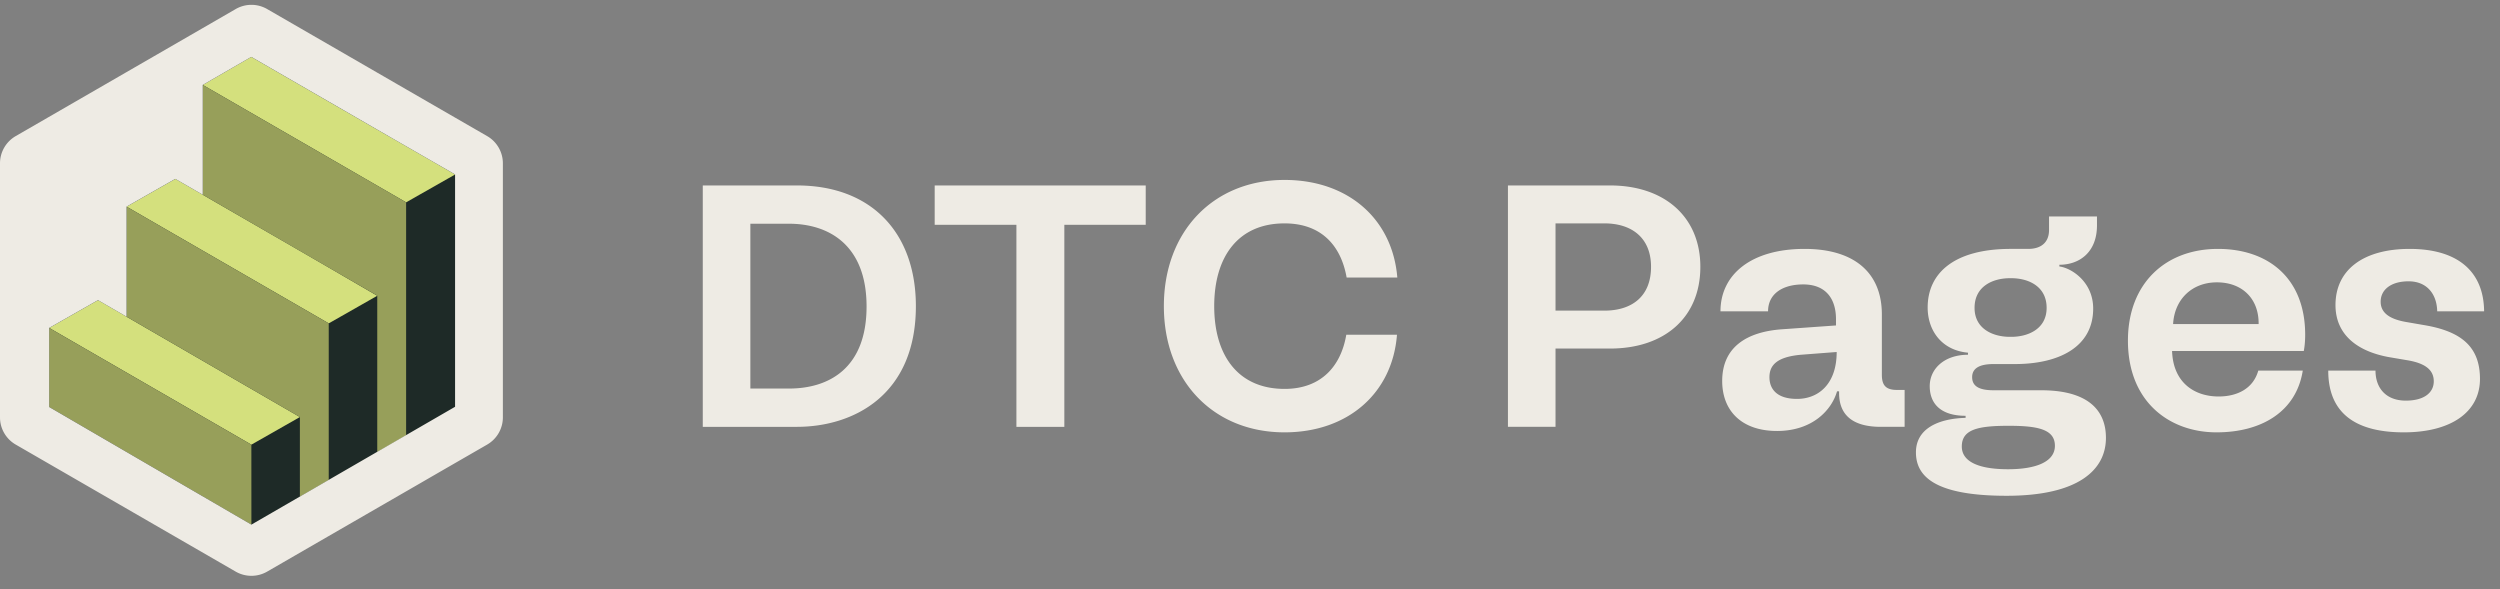
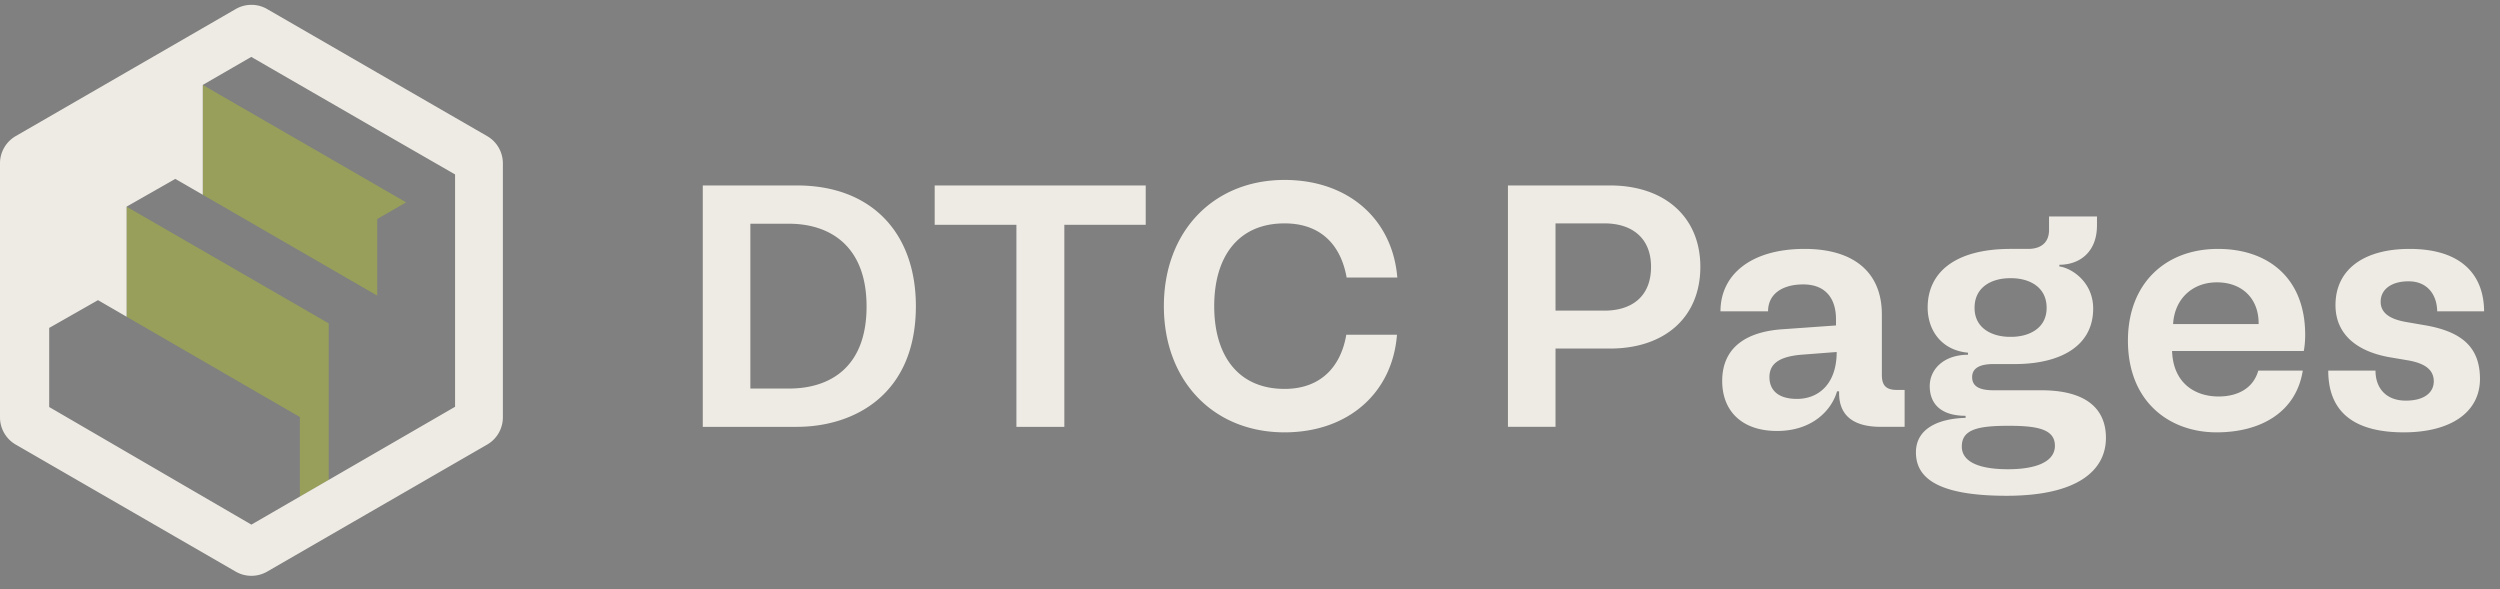
<svg xmlns="http://www.w3.org/2000/svg" width="174" height="41" fill="none">
  <rect width="100%" height="100%" fill="#808080" stroke="none" />
-   <path fill="#1E2A27" d="M33.21 11.913 16.954 2.651l-15.25 9.262v17.818l16.255 9.411 15.25-9.411V11.913Z" />
-   <path fill="#D4E07D" d="m31.676 12.144-.004.003-.052.03-3.354 1.906h-.001l-7.394-4.27-3.377-1.95-3.383-1.952 3.377-1.95.006.004 3.377 1.95 2.009 1.16 3.377 1.949 5.42 3.12ZM20.872 29.027l-3.377 1.922-14.072-8.125 3.396-1.933 1.99 1.152 12.062 6.983h.001Zm5.385-8.442-1.332.759-2.045 1.163-14.072-8.124 3.393-1.932 1.859 1.073.052.03 3.383 1.953 3.377 1.949 2.008 1.163.965.562.017.01 2.395 1.394Z" />
-   <path fill="#979F5A" d="M28.266 14.083V30.3l-2.01 1.16V20.578l-2.394-1.385-.017-.01-9.734-5.627V5.91l6.76 3.903 7.394 4.269Z" />
+   <path fill="#979F5A" d="M28.266 14.083l-2.01 1.16V20.578l-2.394-1.385-.017-.01-9.734-5.627V5.91l6.76 3.903 7.394 4.269Z" />
  <path fill="#979F5A" d="M22.88 22.508V33.41l-2.008 1.159v-5.541l-.002-.001-12.062-6.983v-7.66l14.072 8.124Z" />
-   <path fill="#979F5A" d="m17.498 36.516-.002-.001-14.072-8.186v-5.504l14.071 8.125.002 3.833.001 1.733Z" />
  <path fill="#EEEBE4" d="m26.258 31.445.004-.002-.004.002Zm-5.386-2.419v.001-.002.001Zm5.386 2.42.004-.003-.004.002Zm-5.386-2.42v.001-.002.001Zm0 0v.001-.002.001Zm5.386 2.42.004-.003-.004.002Zm0 0 .004-.003-.004.002Zm-5.385-2.419v-.002l-.001.001v.001Zm10.77-20.86-3.376-1.949-2.008-1.16-.573-.332L18.593.63a2.187 2.187 0 0 0-2.188 0l-2.293 1.325-3.375 1.949-9.643 5.568A2.187 2.187 0 0 0 0 11.367v17.682c0 .782.417 1.504 1.094 1.894l15.31 8.841a2.19 2.19 0 0 0 2.189 0l4.288-2.477 2.864-1.653.514-.297 2.863-1.652.83-.481 1.691-.976 2.263-1.305A2.188 2.188 0 0 0 35 29.048v-17.68c0-.782-.417-1.505-1.094-1.895l-2.263-1.306ZM17.497 36.514 3.424 28.328v-5.504l3.396-1.933 1.99 1.152v-7.66l3.392-1.932 1.859 1.073.052.03V5.91l3.377-1.95.006.005 3.377 1.95 2.009 1.159 3.376 1.95 5.42 3.12-.005.003v16.165l-14.176 8.202Zm8.761-5.069.004-.002-.004.002Zm-5.385-2.418v-.002l-.001.001v.001Zm-.001-.001v.001-.002.001Zm0 0v.001-.002.001Zm0 0v.001-.002.001Zm0 0v.001-.002.001Zm5.386 2.42.004-.003-.004.002Zm22.655-1.738v-16.8h6.552c5.208 0 8.28 3.312 8.28 8.4 0 6.216-4.368 8.4-8.28 8.4h-6.552Zm3.312-2.664h2.688c2.784 0 5.4-1.416 5.4-5.712 0-4.272-2.616-5.76-5.4-5.76h-2.688v11.472Zm18.517 2.664V15.644h-5.688v-2.736h14.688v2.736h-5.664v14.064h-3.336Zm18.663.384c-4.968 0-8.4-3.6-8.4-8.784 0-5.184 3.432-8.784 8.4-8.784 4.416 0 7.512 2.712 7.848 6.792h-3.528c-.384-2.184-1.728-3.768-4.32-3.768-3.216 0-4.896 2.304-4.896 5.76s1.68 5.76 4.896 5.76c2.592 0 3.936-1.632 4.296-3.768h3.528c-.312 4.056-3.408 6.792-7.824 6.792Zm15.547-.384v-16.8h7.104c3.792 0 6.288 2.184 6.288 5.664 0 3.528-2.496 5.688-6.288 5.688h-3.792v5.448h-3.312Zm3.312-8.088h3.408c1.848 0 3.24-.936 3.24-3.048 0-2.064-1.392-3.024-3.24-3.024h-3.408v6.072Zm15.417 8.376c-2.448 0-3.816-1.392-3.816-3.48 0-2.352 1.704-3.432 4.2-3.6l3.72-.264v-.432c0-1.44-.72-2.424-2.28-2.424-1.464 0-2.448.672-2.448 1.872h-3.312c0-2.544 2.112-4.344 5.856-4.344 3.456 0 5.376 1.656 5.376 4.56v4.2c0 .744.288 1.056 1.056 1.056h.528v2.568h-1.656c-1.92 0-2.904-.792-2.904-2.352v-.12h-.144c-.36 1.272-1.68 2.76-4.176 2.76Zm-.528-3.744c0 .792.48 1.512 1.92 1.512 1.488 0 2.76-1.032 2.76-3.264l-2.496.192c-1.584.144-2.184.672-2.184 1.56Zm10.196 5.232c0-1.68 1.608-2.352 3.456-2.4v-.144c-1.776 0-2.496-.888-2.496-2.064 0-1.2 1.008-2.184 2.664-2.184v-.144c-1.848-.168-2.808-1.56-2.808-3.144 0-2.4 1.848-4.08 5.784-4.08h1.224c.864 0 1.44-.432 1.44-1.32v-.936h3.336v.624c0 1.848-1.2 2.736-2.616 2.736v.12c.816.096 2.352 1.056 2.352 2.928 0 2.688-2.4 3.864-5.448 3.864h-1.488c-1.008 0-1.488.312-1.488.912 0 .624.48.912 1.488.912h3.312c3.384 0 4.512 1.488 4.512 3.312 0 2.232-1.92 4.032-6.912 4.032-5.064 0-6.312-1.392-6.312-3.024Zm3.192-.408c0 1.08 1.224 1.584 3.216 1.584 1.968 0 3.264-.528 3.264-1.632 0-1.152-1.2-1.392-3.216-1.392-2.112 0-3.264.24-3.264 1.44Zm.888-9.648c0 1.488 1.32 2.016 2.448 2.016h.12c1.128 0 2.448-.528 2.448-2.016 0-1.536-1.32-2.064-2.448-2.064h-.12c-1.128 0-2.448.528-2.448 2.064Zm16.843 8.664c-3.24 0-6.168-2.088-6.168-6.384 0-3.984 2.616-6.384 6.264-6.384 3.48 0 6.072 2.016 6.072 5.976 0 .504-.048.864-.096 1.128h-9.168c.072 2.208 1.56 3.168 3.24 3.168 1.272 0 2.4-.528 2.76-1.8h3.096c-.456 2.88-2.904 4.296-6 4.296Zm-3.024-7.536h5.952c.024-1.752-1.128-2.904-2.904-2.904-1.728 0-2.952 1.176-3.048 2.904Zm16.054 7.536c-3.216 0-5.256-1.224-5.256-4.296h3.288c0 1.176.696 2.088 2.112 2.088 1.272 0 1.944-.552 1.944-1.344 0-.768-.552-1.248-1.824-1.464l-1.272-.216c-2.28-.408-3.744-1.608-3.744-3.624 0-2.496 1.992-3.912 5.16-3.912 3.336 0 5.16 1.56 5.184 4.344h-3.264c-.024-1.176-.696-2.088-1.992-2.088-1.248 0-1.944.6-1.944 1.416 0 .72.528 1.2 1.776 1.416l1.248.216c2.592.432 3.888 1.512 3.888 3.744 0 2.328-2.04 3.72-5.304 3.72Z" />
</svg>